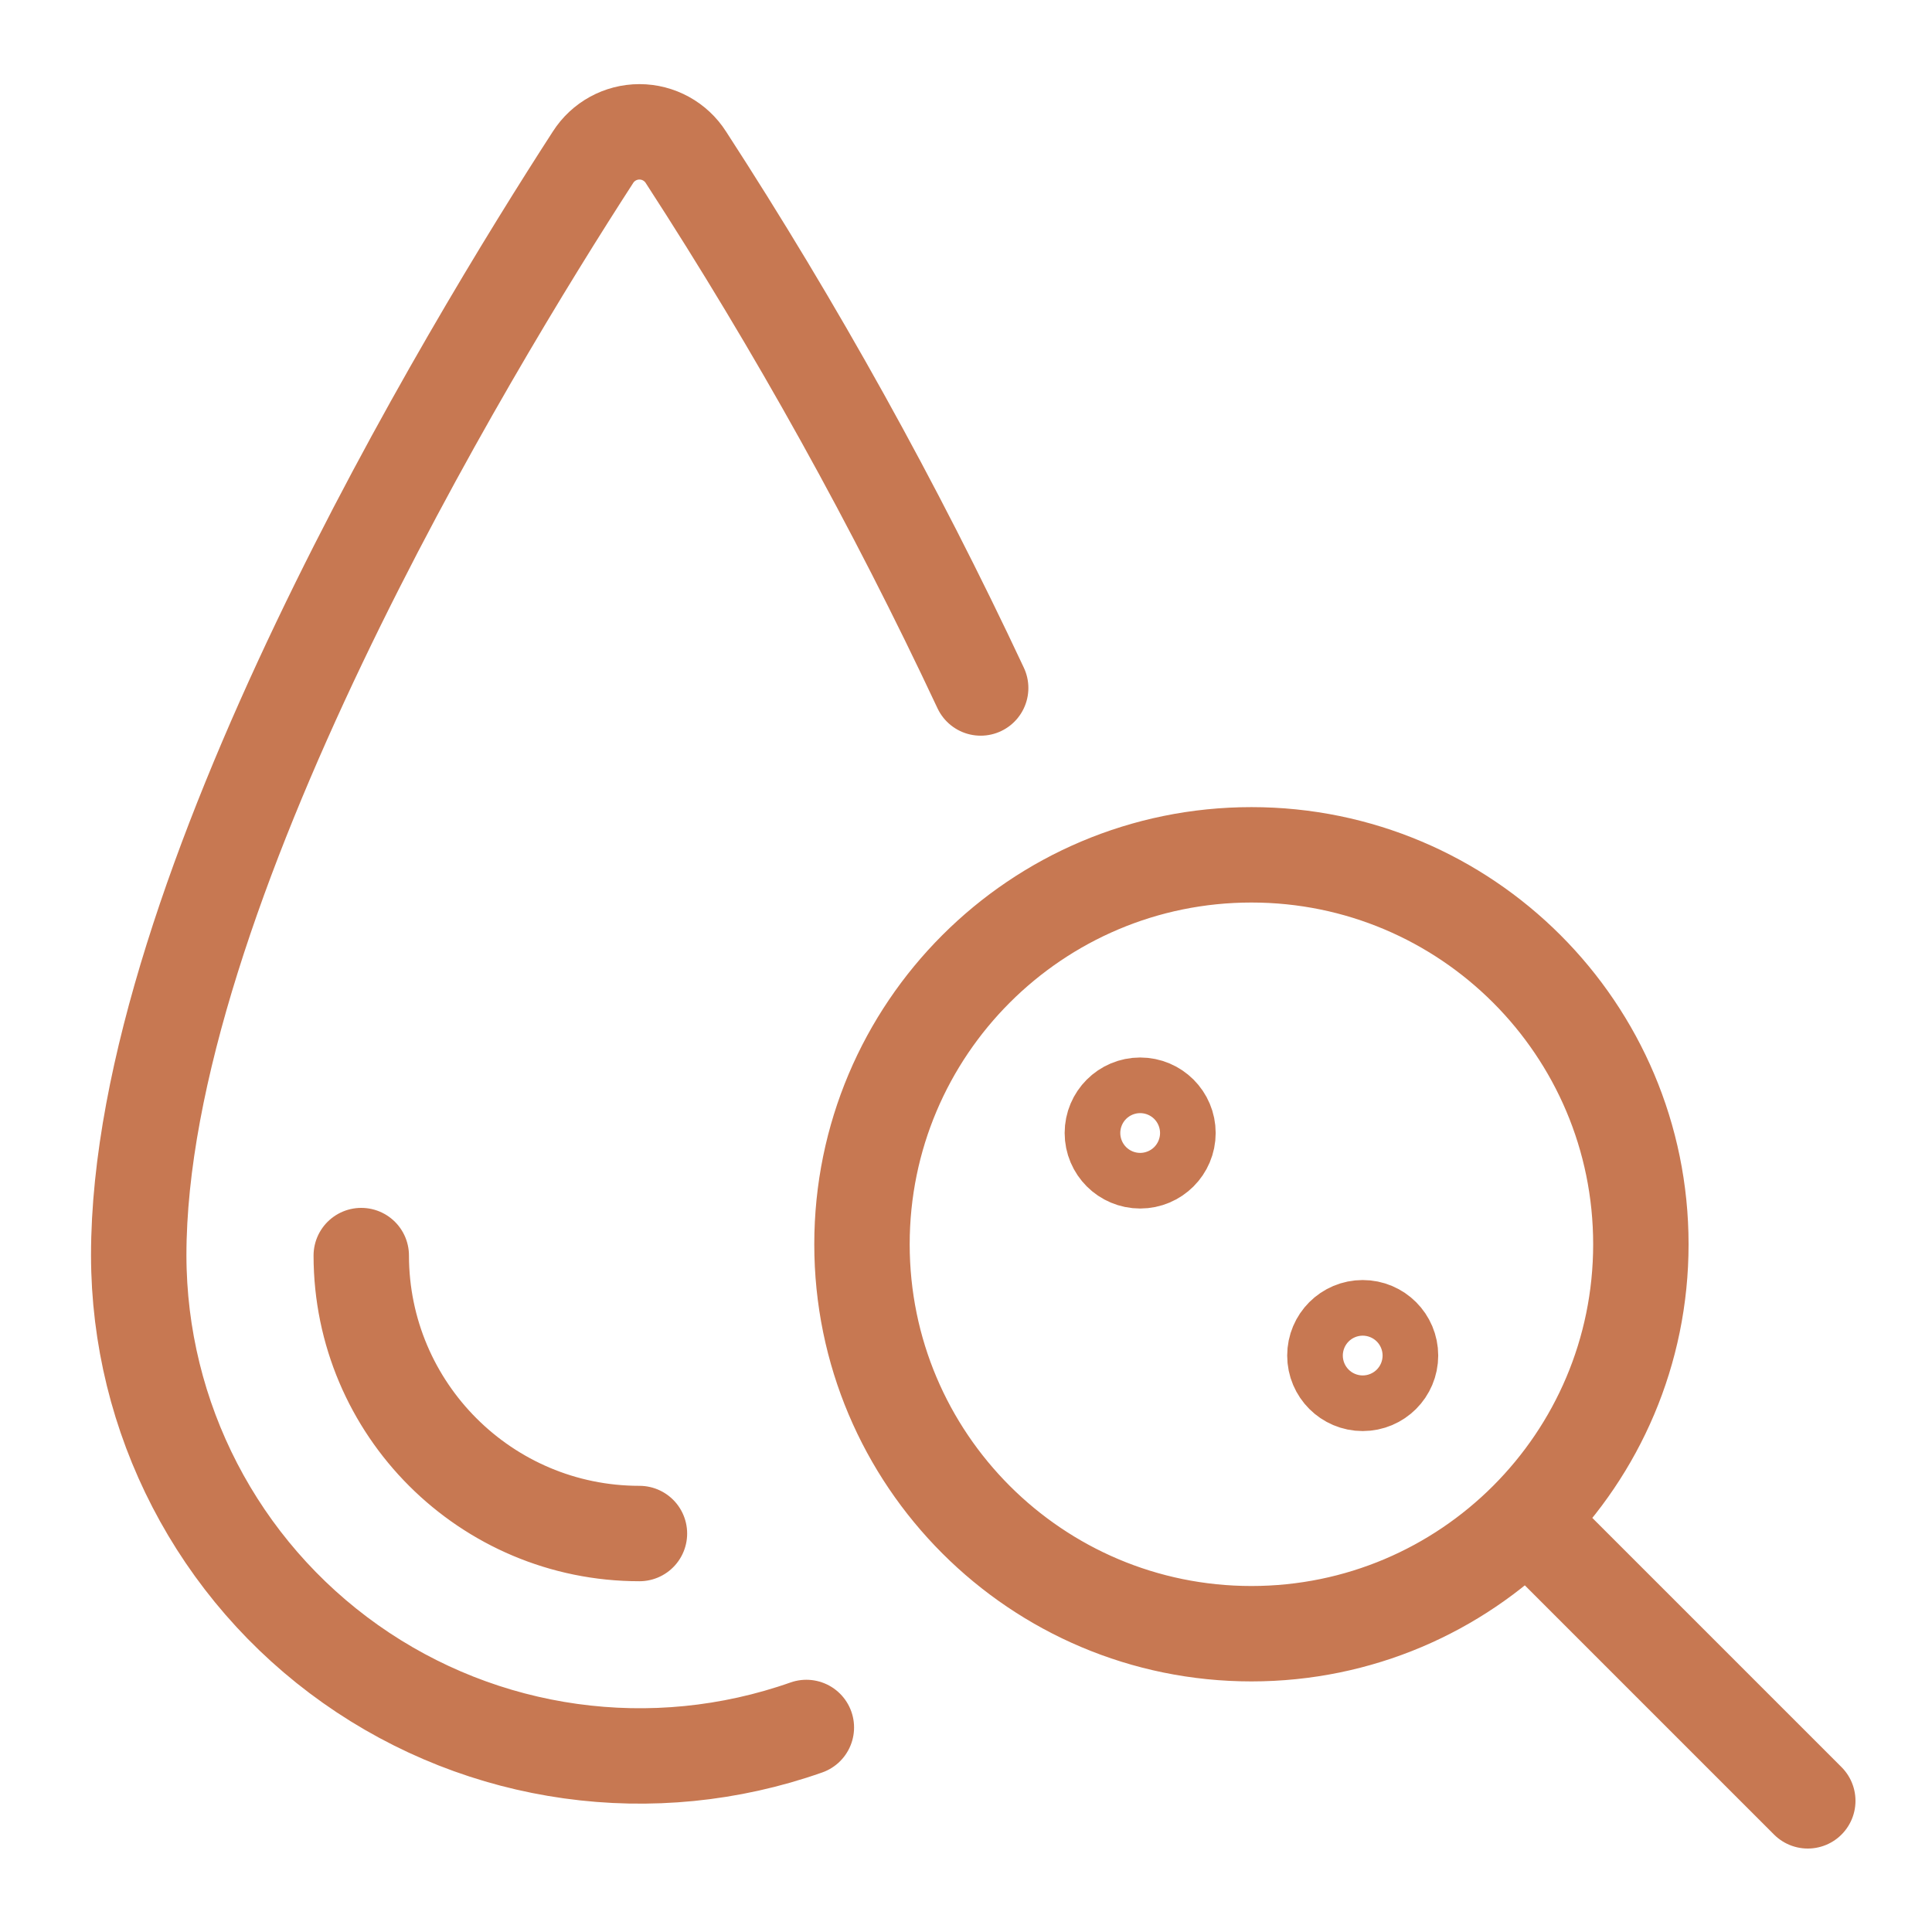
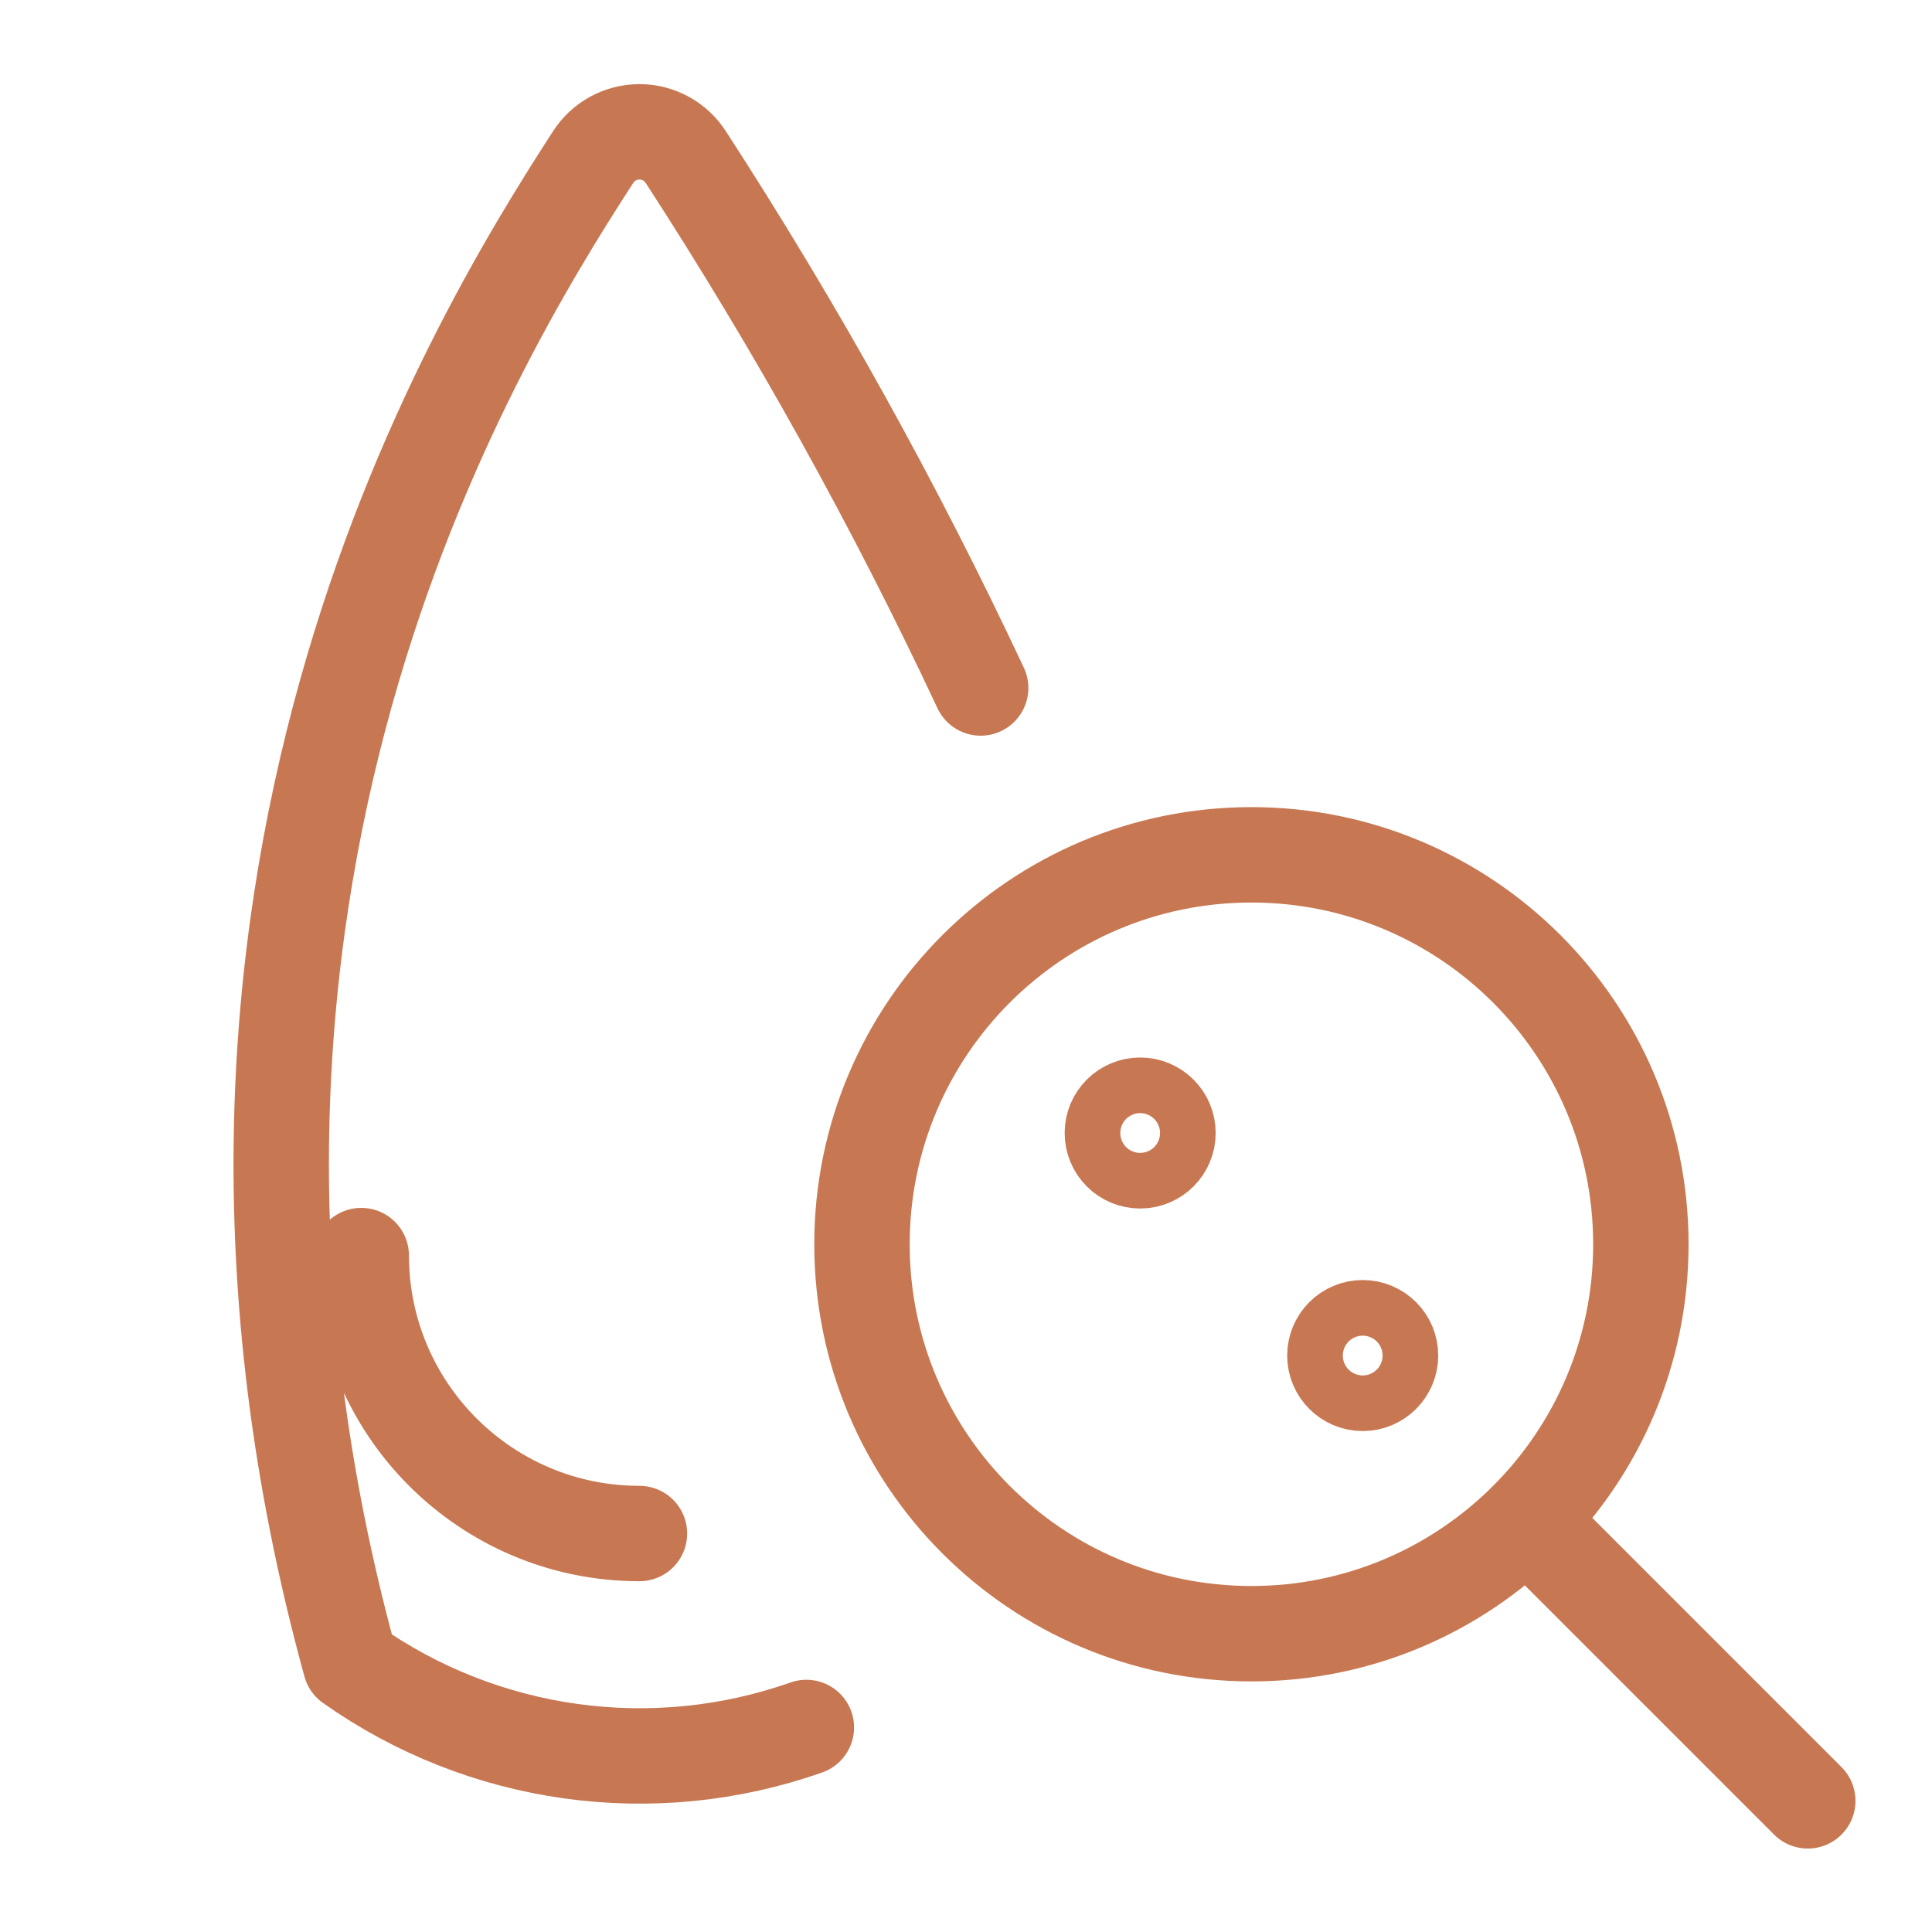
<svg xmlns="http://www.w3.org/2000/svg" width="81" height="81" viewBox="0 0 81 81" fill="none">
-   <path d="M33.807 72.425C27.381 74.689 20.255 73.697 14.693 69.762C9.13 65.828 5.821 59.44 5.816 52.627C5.816 37.481 19.65 14.647 24.859 6.598C25.283 5.931 26.019 5.527 26.809 5.527C27.599 5.527 28.335 5.931 28.759 6.598C33.381 13.723 37.51 21.155 41.115 28.844M26.809 64.294C20.372 64.294 15.152 59.078 15.146 52.641M75.792 75.501L64.011 63.72M52.467 68.494C61.484 68.494 68.794 61.184 68.794 52.167C68.794 43.149 61.484 35.839 52.467 35.839C43.449 35.839 36.139 43.149 36.139 52.167C36.139 61.184 43.449 68.494 52.467 68.494ZM47.802 46.336C48.446 46.336 48.968 46.858 48.968 47.502C48.968 48.146 48.446 48.668 47.802 48.668C47.158 48.668 46.636 48.146 46.636 47.502C46.636 46.858 47.158 46.336 47.802 46.336ZM57.132 55.666C57.776 55.666 58.298 56.188 58.298 56.832C58.298 57.476 57.776 57.998 57.132 57.998C56.488 57.998 55.966 57.476 55.966 56.832C55.966 56.188 56.488 55.666 57.132 55.666Z" stroke="#C77852" stroke-width="4" stroke-linecap="round" stroke-linejoin="round" />
+   <path d="M33.807 72.425C27.381 74.689 20.255 73.697 14.693 69.762C5.816 37.481 19.65 14.647 24.859 6.598C25.283 5.931 26.019 5.527 26.809 5.527C27.599 5.527 28.335 5.931 28.759 6.598C33.381 13.723 37.51 21.155 41.115 28.844M26.809 64.294C20.372 64.294 15.152 59.078 15.146 52.641M75.792 75.501L64.011 63.72M52.467 68.494C61.484 68.494 68.794 61.184 68.794 52.167C68.794 43.149 61.484 35.839 52.467 35.839C43.449 35.839 36.139 43.149 36.139 52.167C36.139 61.184 43.449 68.494 52.467 68.494ZM47.802 46.336C48.446 46.336 48.968 46.858 48.968 47.502C48.968 48.146 48.446 48.668 47.802 48.668C47.158 48.668 46.636 48.146 46.636 47.502C46.636 46.858 47.158 46.336 47.802 46.336ZM57.132 55.666C57.776 55.666 58.298 56.188 58.298 56.832C58.298 57.476 57.776 57.998 57.132 57.998C56.488 57.998 55.966 57.476 55.966 56.832C55.966 56.188 56.488 55.666 57.132 55.666Z" stroke="#C77852" stroke-width="4" stroke-linecap="round" stroke-linejoin="round" />
</svg>